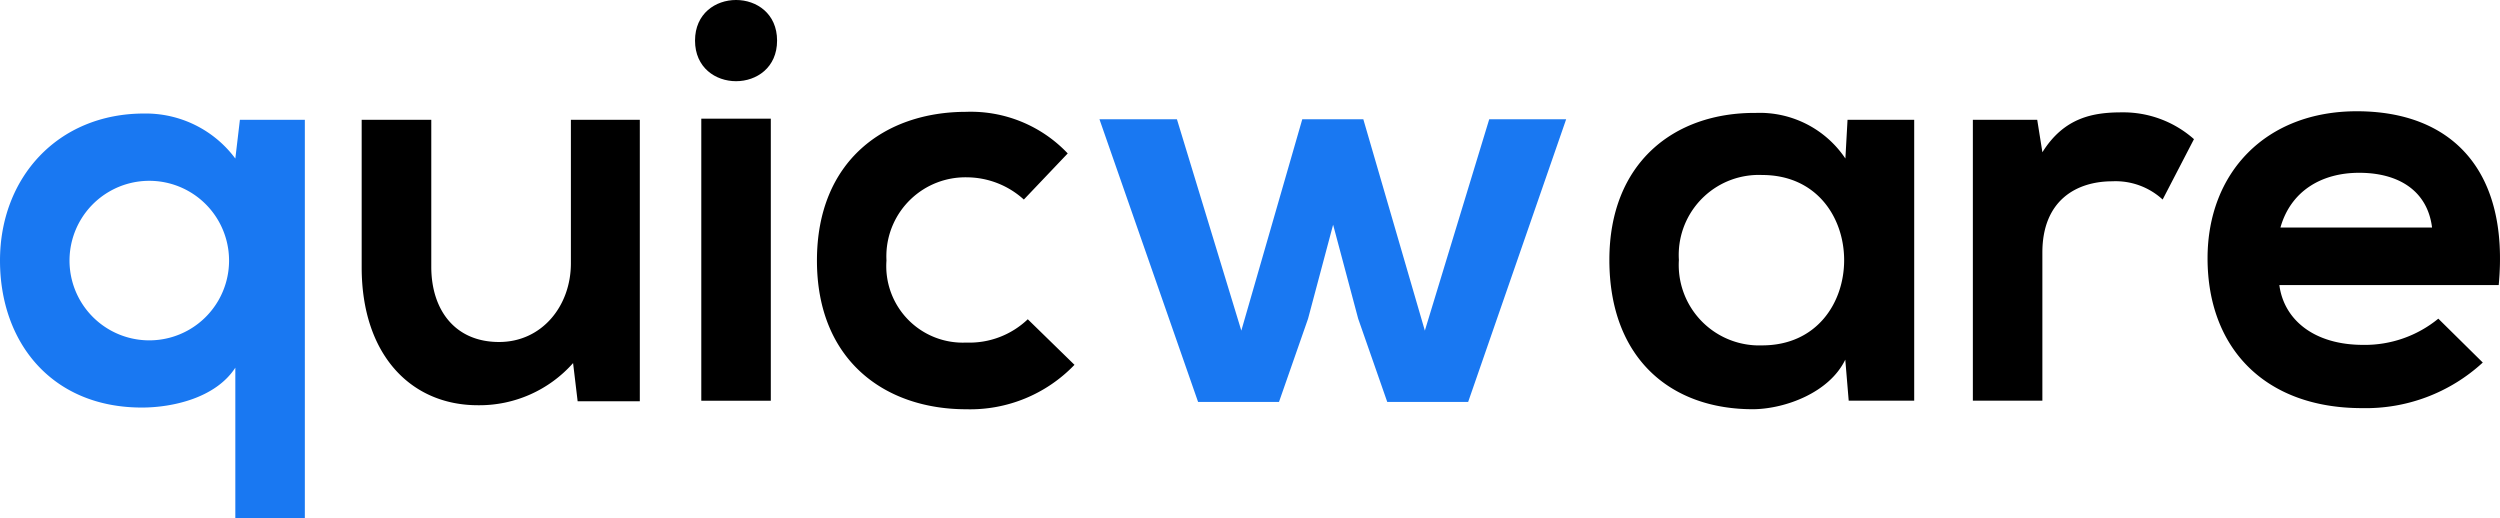
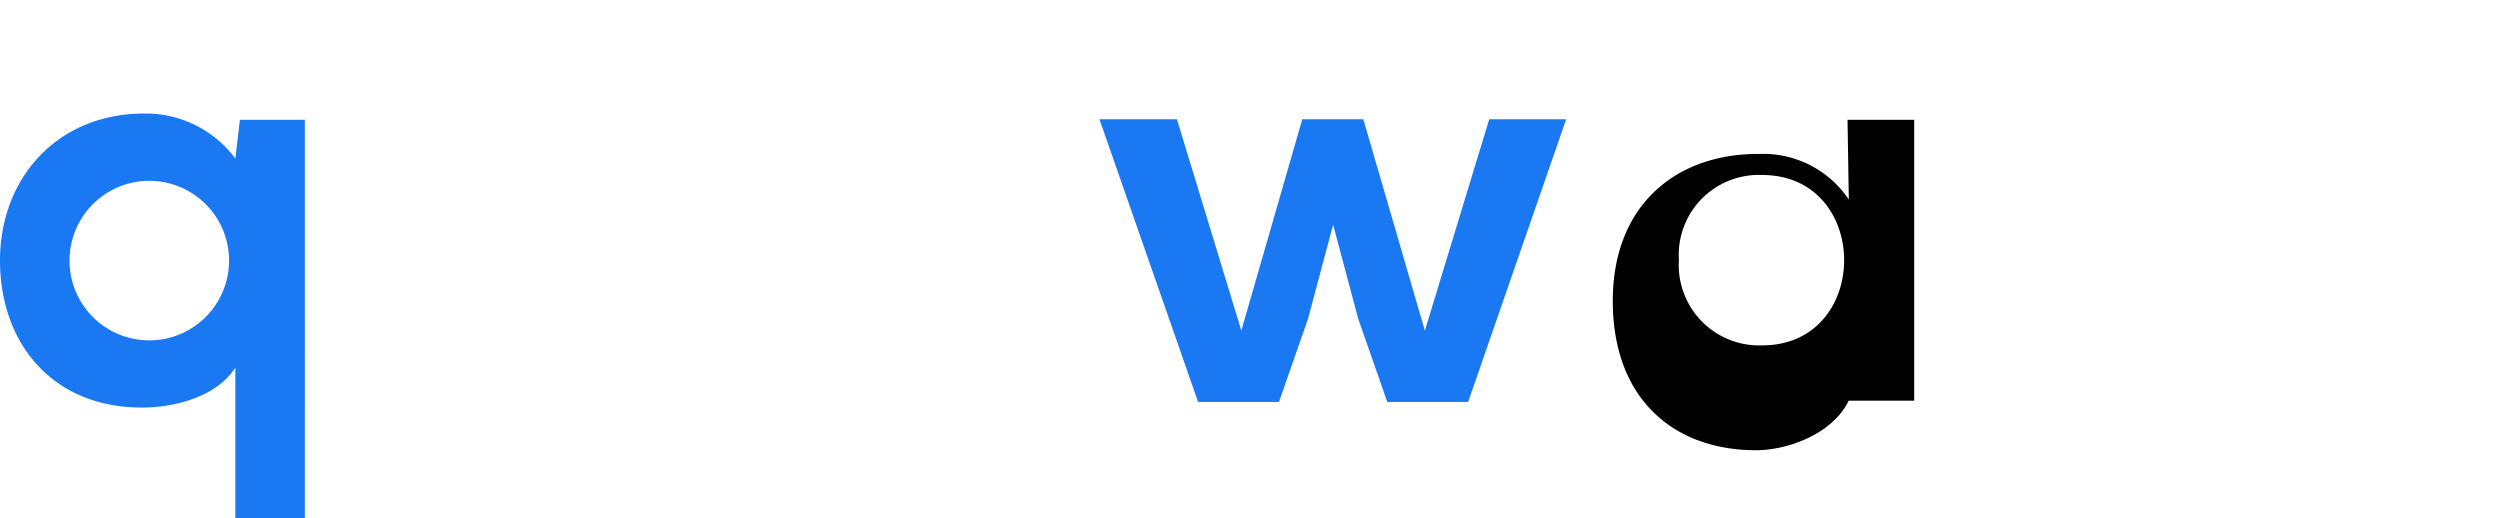
<svg xmlns="http://www.w3.org/2000/svg" id="Group_635" data-name="Group 635" width="193.018" height="40" viewBox="0 0 193.018 40">
  <defs>
    <clipPath id="clip-path">
      <rect id="Rectangle_111" data-name="Rectangle 111" width="193.018" height="40" fill="none" />
    </clipPath>
  </defs>
  <g id="Group_634" data-name="Group 634" clip-path="url(#clip-path)">
    <path id="Path_1919" data-name="Path 1919" d="M18.169,76.9V65.29c-1.539,2.375-4.922,3.079-7.214,3.079C4,68.368,0,63.354,0,57.018c0-6.379,4.443-11.35,11.13-11.35a8.614,8.614,0,0,1,7.039,3.477l.353-2.992h5.014V76.9Zm-.484-19.884a6.159,6.159,0,1,0,0,.013Z" transform="translate(0 -36.903)" fill="#1978f2" />
-     <path id="Path_1920" data-name="Path 1920" d="M150.9,48.182v11.35c0,3.3,1.8,5.807,5.236,5.807,3.3,0,5.543-2.772,5.543-6.074V48.182H167V69.914h-4.8l-.352-2.947a9.666,9.666,0,0,1-7.347,3.255c-5.191,0-8.975-3.915-8.975-10.645V48.182Z" transform="translate(-117.602 -38.935)" />
-     <path id="Path_1921" data-name="Path 1921" d="M285.93,3.134c0,4.18-6.335,4.18-6.335,0s6.335-4.179,6.335,0m-5.851,6.028V30.938h5.367V9.162Z" transform="translate(-225.934 0)" />
-     <path id="Path_1922" data-name="Path 1922" d="M348.523,64.492a11.159,11.159,0,0,1-8.358,3.431c-6.291,0-11.526-3.783-11.526-11.482s5.236-11.482,11.526-11.482A10.3,10.3,0,0,1,348,48.171l-3.387,3.561a6.584,6.584,0,0,0-4.356-1.716A6.1,6.1,0,0,0,334,55.96q-.006.239.007.478a5.909,5.909,0,0,0,6.159,6.336,6.521,6.521,0,0,0,4.751-1.8Z" transform="translate(-265.565 -36.325)" />
    <path id="Path_1923" data-name="Path 1923" d="M462.673,47.969l4.751,16.32,4.97-16.32h5.94l-7.567,21.824h-6.247l-2.243-6.423-1.936-7.258-1.935,7.258-2.243,6.423h-6.248L442.3,47.969h5.982l4.972,16.32,4.706-16.32Z" transform="translate(-357.415 -38.762)" fill="#1978f2" />
-     <path id="Path_1924" data-name="Path 1924" d="M665.8,45.931h5.147V67.618H665.89l-.264-3.167c-1.233,2.551-4.619,3.783-7.04,3.827-6.422.044-11.174-3.915-11.174-11.526,0-7.477,4.972-11.394,11.31-11.35a7.96,7.96,0,0,1,6.912,3.521ZM652.779,56.752a6.213,6.213,0,0,0,5.813,6.59q.305.019.611.008c8.447,0,8.447-13.155,0-13.155a6.179,6.179,0,0,0-6.431,5.917,6.117,6.117,0,0,0,.007.644Z" transform="translate(-523.157 -36.684)" />
-     <path id="Path_1925" data-name="Path 1925" d="M798.589,45.766l.4,2.507c1.675-2.684,3.917-3.08,6.115-3.08a8.23,8.23,0,0,1,5.587,2.068l-2.418,4.663a5.362,5.362,0,0,0-3.875-1.409c-2.815,0-5.411,1.5-5.411,5.5V67.453h-5.367V45.766Z" transform="translate(-641.301 -36.518)" />
-     <path id="Path_1926" data-name="Path 1926" d="M893.59,58.173c.352,2.683,2.684,4.619,6.467,4.619a8.953,8.953,0,0,0,5.807-2.024l3.432,3.388a13.325,13.325,0,0,1-9.327,3.519c-7.479,0-11.922-4.619-11.922-11.57,0-6.6,4.487-11.35,11.526-11.35,7.26,0,11.79,4.487,10.954,13.418Zm11.79-4.443c-.352-2.816-2.552-4.224-5.631-4.224-2.9,0-5.279,1.407-6.074,4.224Z" transform="translate(-717.608 -36.165)" />
+     <path id="Path_1924" data-name="Path 1924" d="M665.8,45.931h5.147V67.618H665.89c-1.233,2.551-4.619,3.783-7.04,3.827-6.422.044-11.174-3.915-11.174-11.526,0-7.477,4.972-11.394,11.31-11.35a7.96,7.96,0,0,1,6.912,3.521ZM652.779,56.752a6.213,6.213,0,0,0,5.813,6.59q.305.019.611.008c8.447,0,8.447-13.155,0-13.155a6.179,6.179,0,0,0-6.431,5.917,6.117,6.117,0,0,0,.007.644Z" transform="translate(-523.157 -36.684)" />
  </g>
</svg>